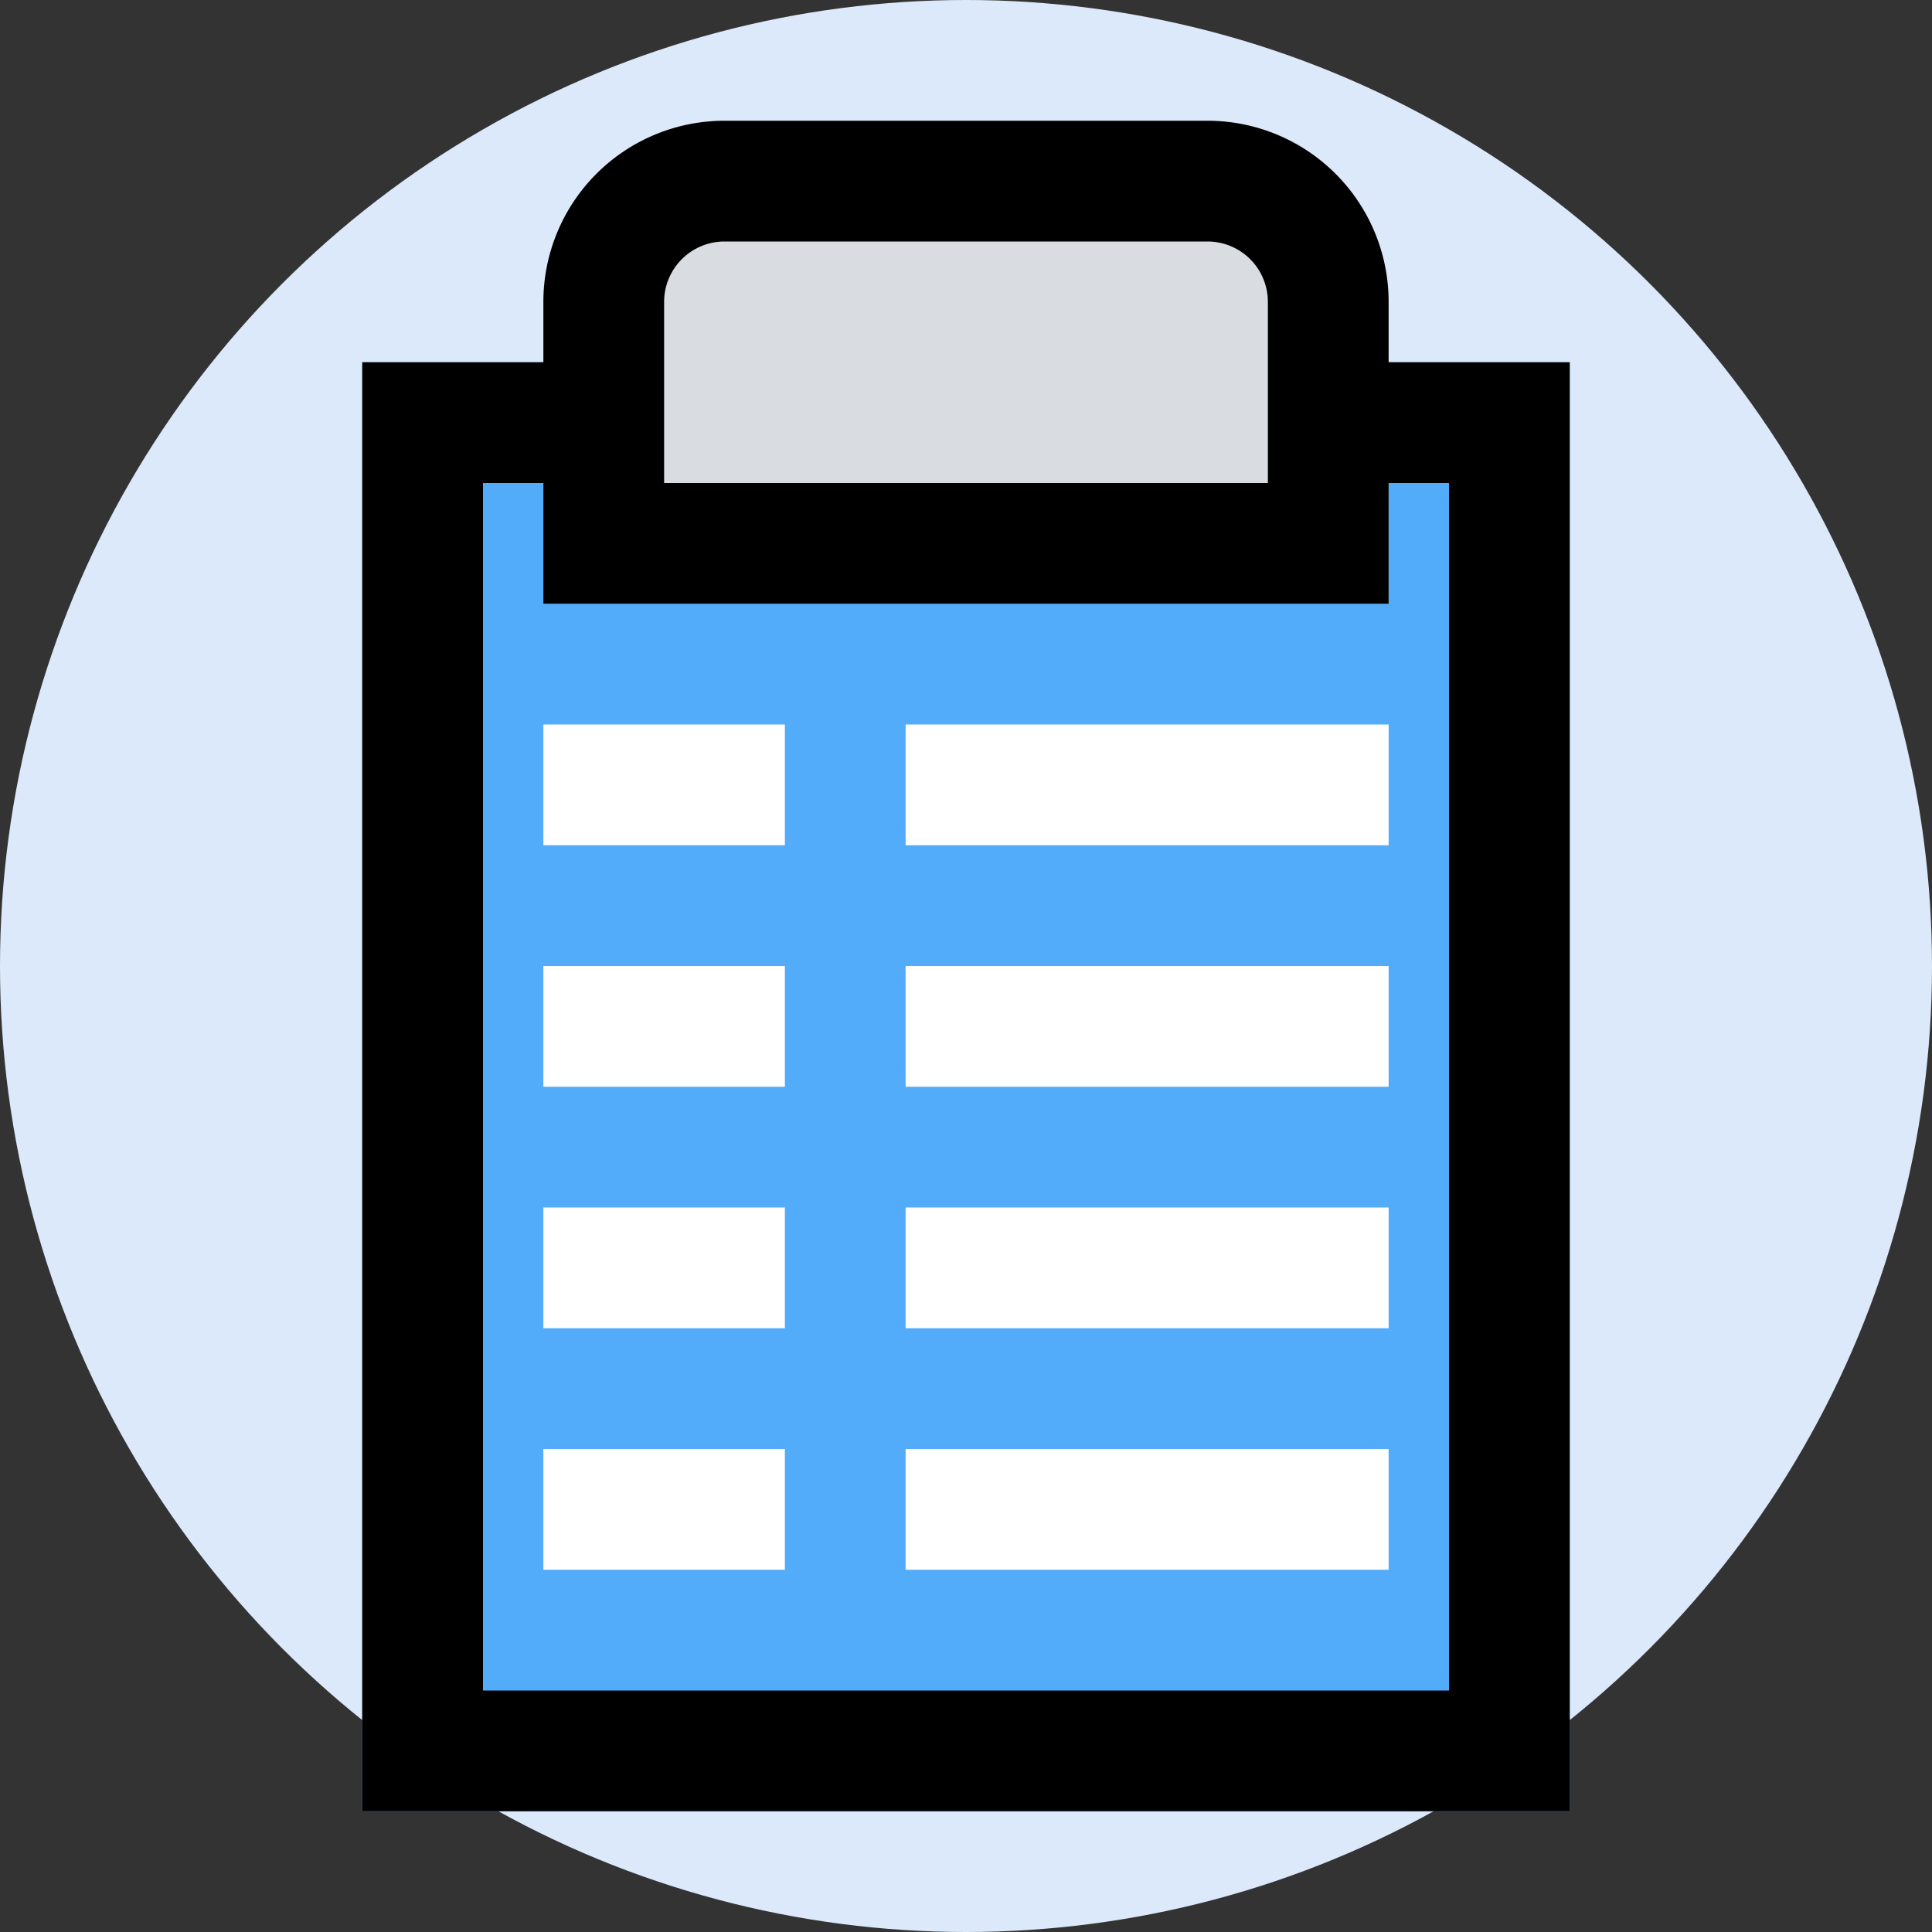
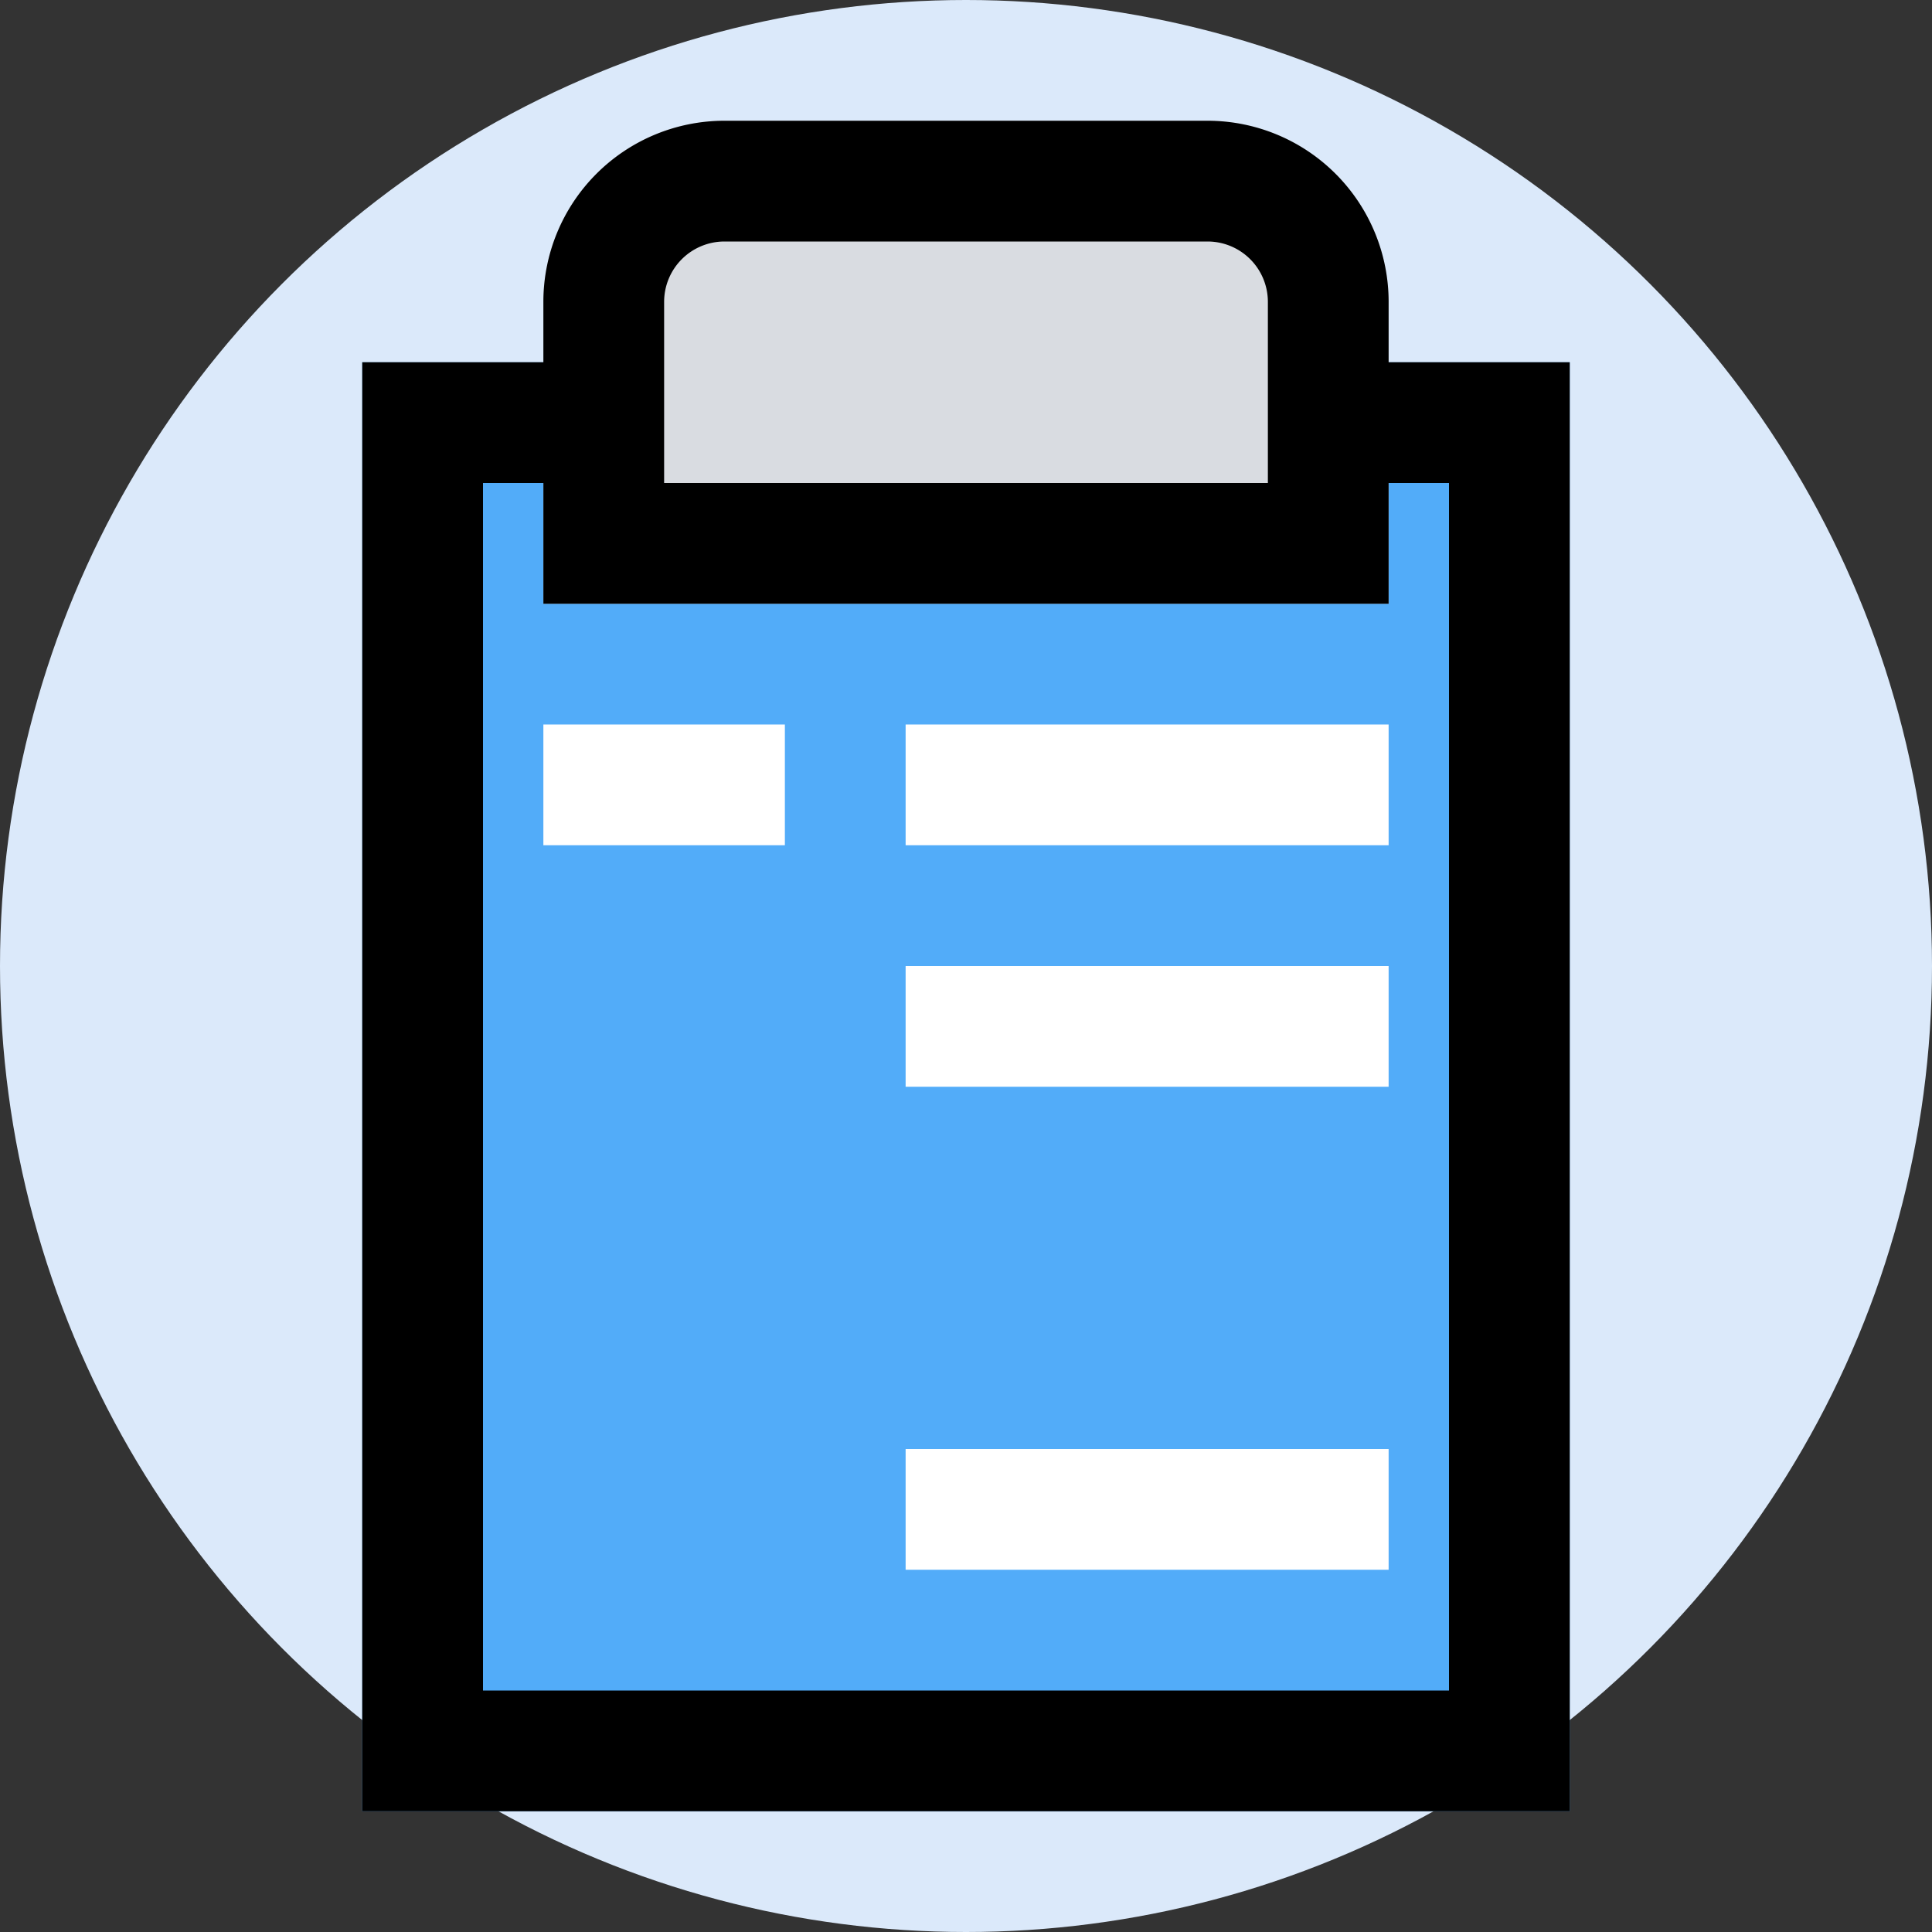
<svg xmlns="http://www.w3.org/2000/svg" width="800px" height="800px" viewBox="0 0 32 32">
  <rect x="0" y="0" width="32" height="32" fill="#333333" stroke="none" />
  <defs>
    <style>.cls-1{fill:#dbe9fa;}.cls-2{fill:#52acf9;}.cls-3{fill:#d9dce1;}.cls-4{fill:#ffffff;}</style>
  </defs>
  <g id="plan">
    <circle class="cls-1" cx="16" cy="16" r="16" />
    <rect class="cls-2" height="24" width="20" x="6" y="6" />
    <path class="cls-3" d="M20,2H12A3,3,0,0,0,9,5v5H23V5A3,3,0,0,0,20,2Z" />
    <rect class="cls-4" height="2" width="8" x="15" y="12" />
    <rect class="cls-4" height="2" width="4" x="9" y="12" />
    <rect class="cls-4" height="2" width="8" x="15" y="16" />
-     <rect class="cls-4" height="2" width="4" x="9" y="16" />
-     <rect class="cls-4" height="2" width="8" x="15" y="20" />
-     <rect class="cls-4" height="2" width="4" x="9" y="20" />
    <rect class="cls-4" height="2" width="8" x="15" y="24" />
-     <rect class="cls-4" height="2" width="4" x="9" y="24" />
    <path d="M23,6V5a3,3,0,0,0-3-3H12A3,3,0,0,0,9,5V6H6V30H26V6ZM11,5a1,1,0,0,1,1-1h8a1,1,0,0,1,1,1V8H11V5ZM24,28H8V8H9v2H23V8h1Z" />
  </g>
</svg>